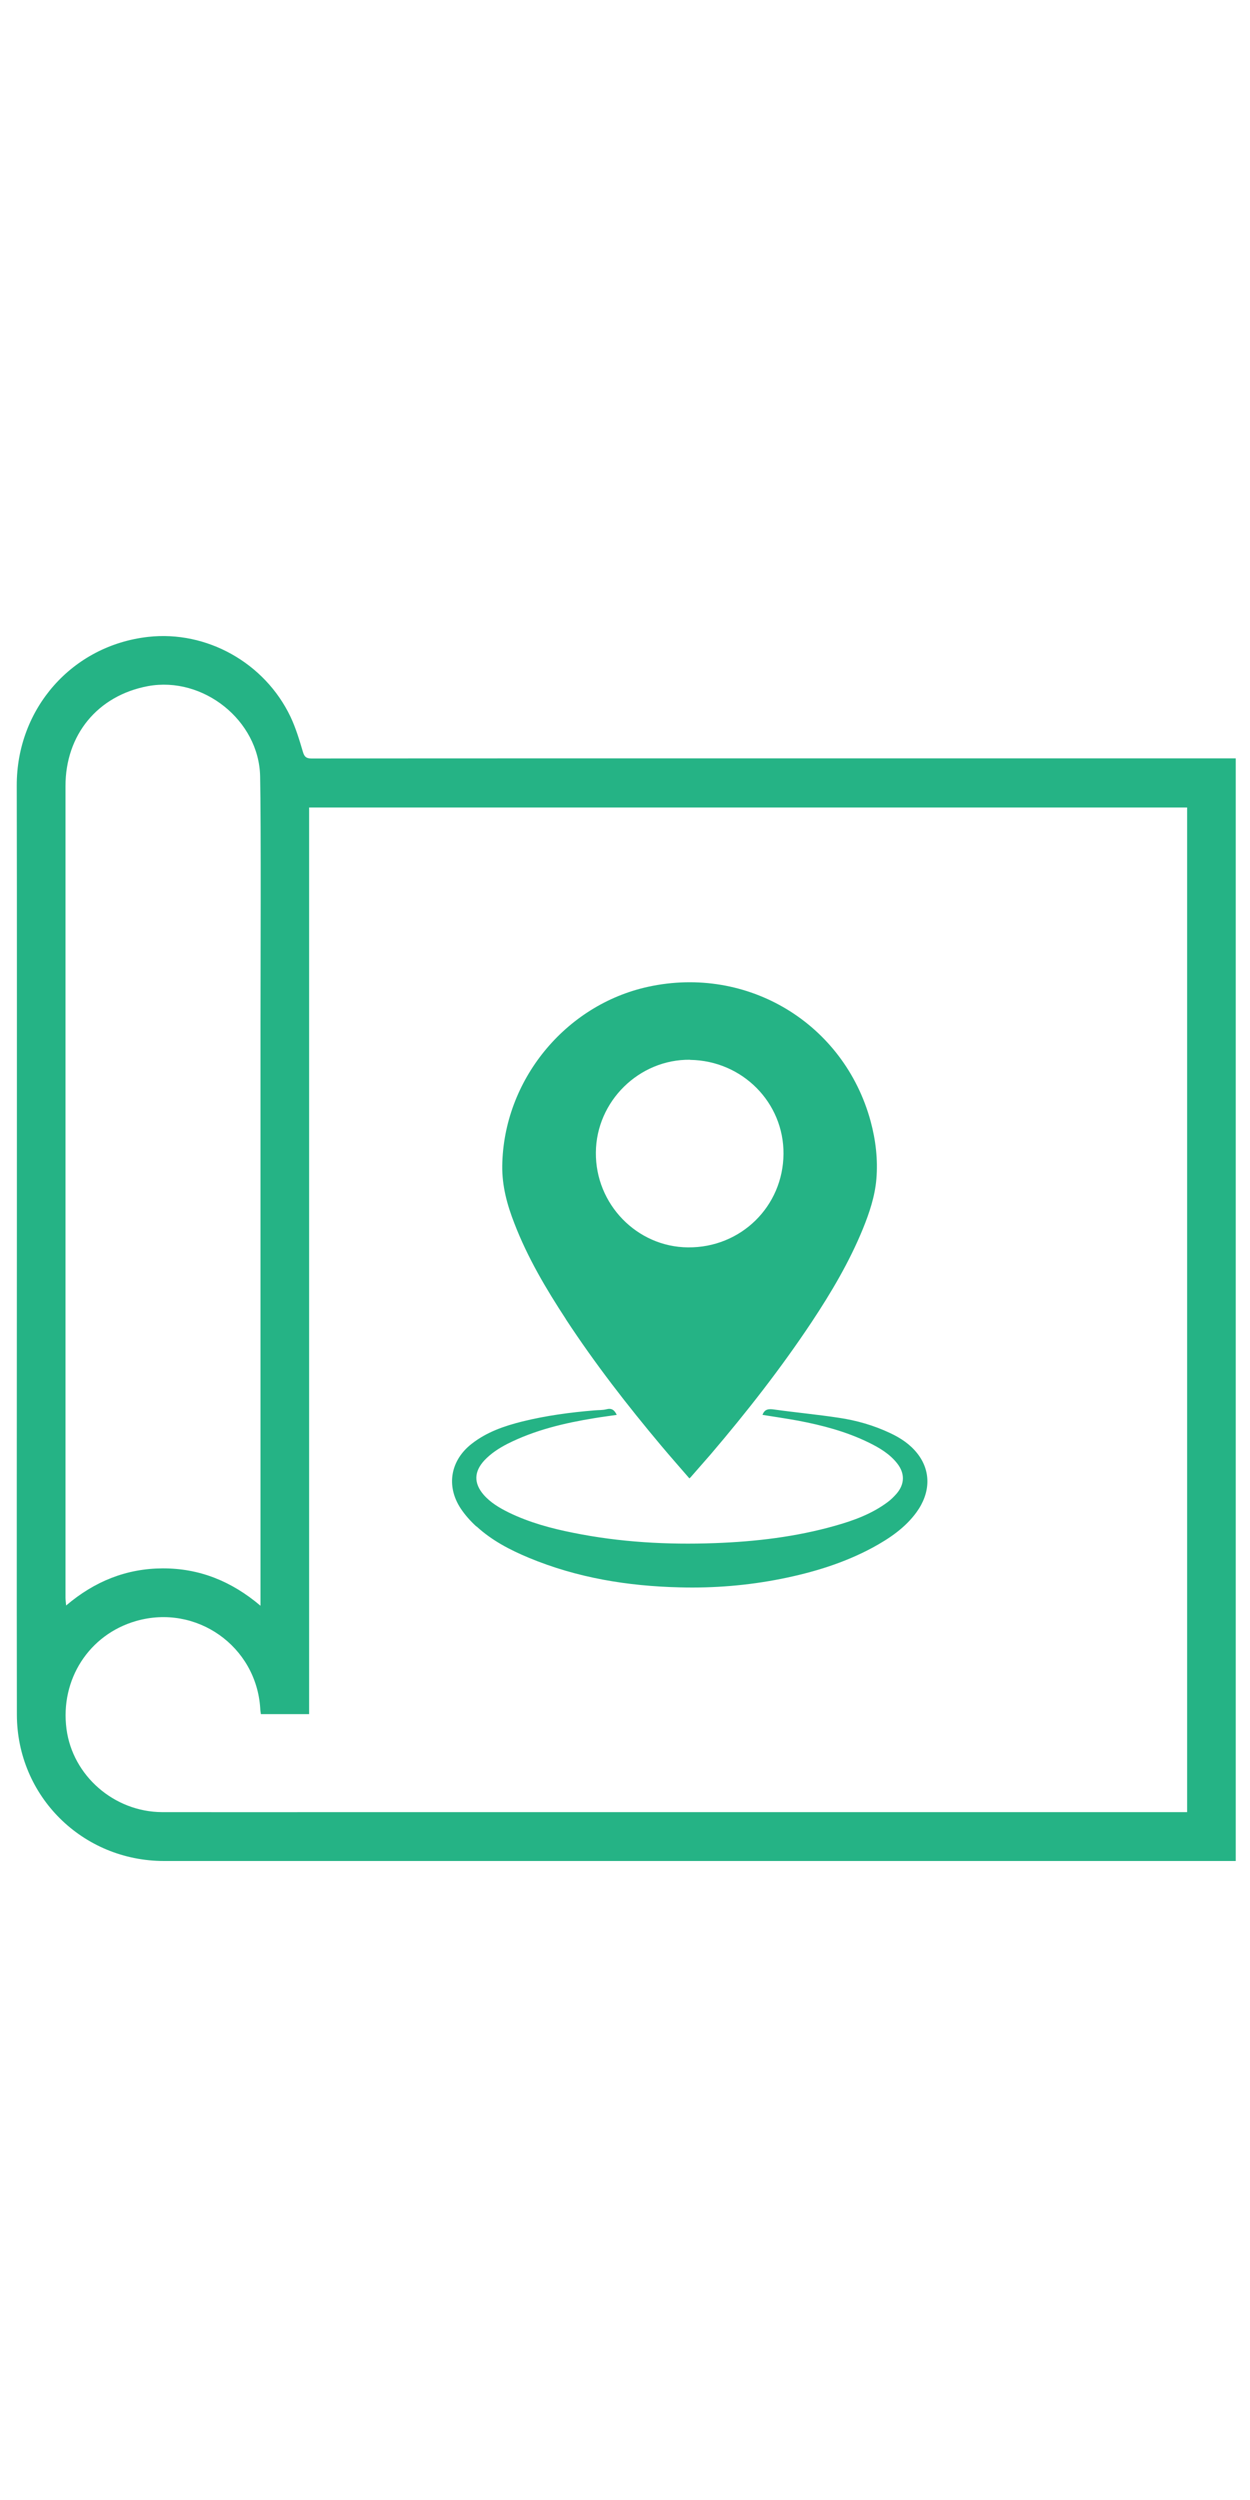
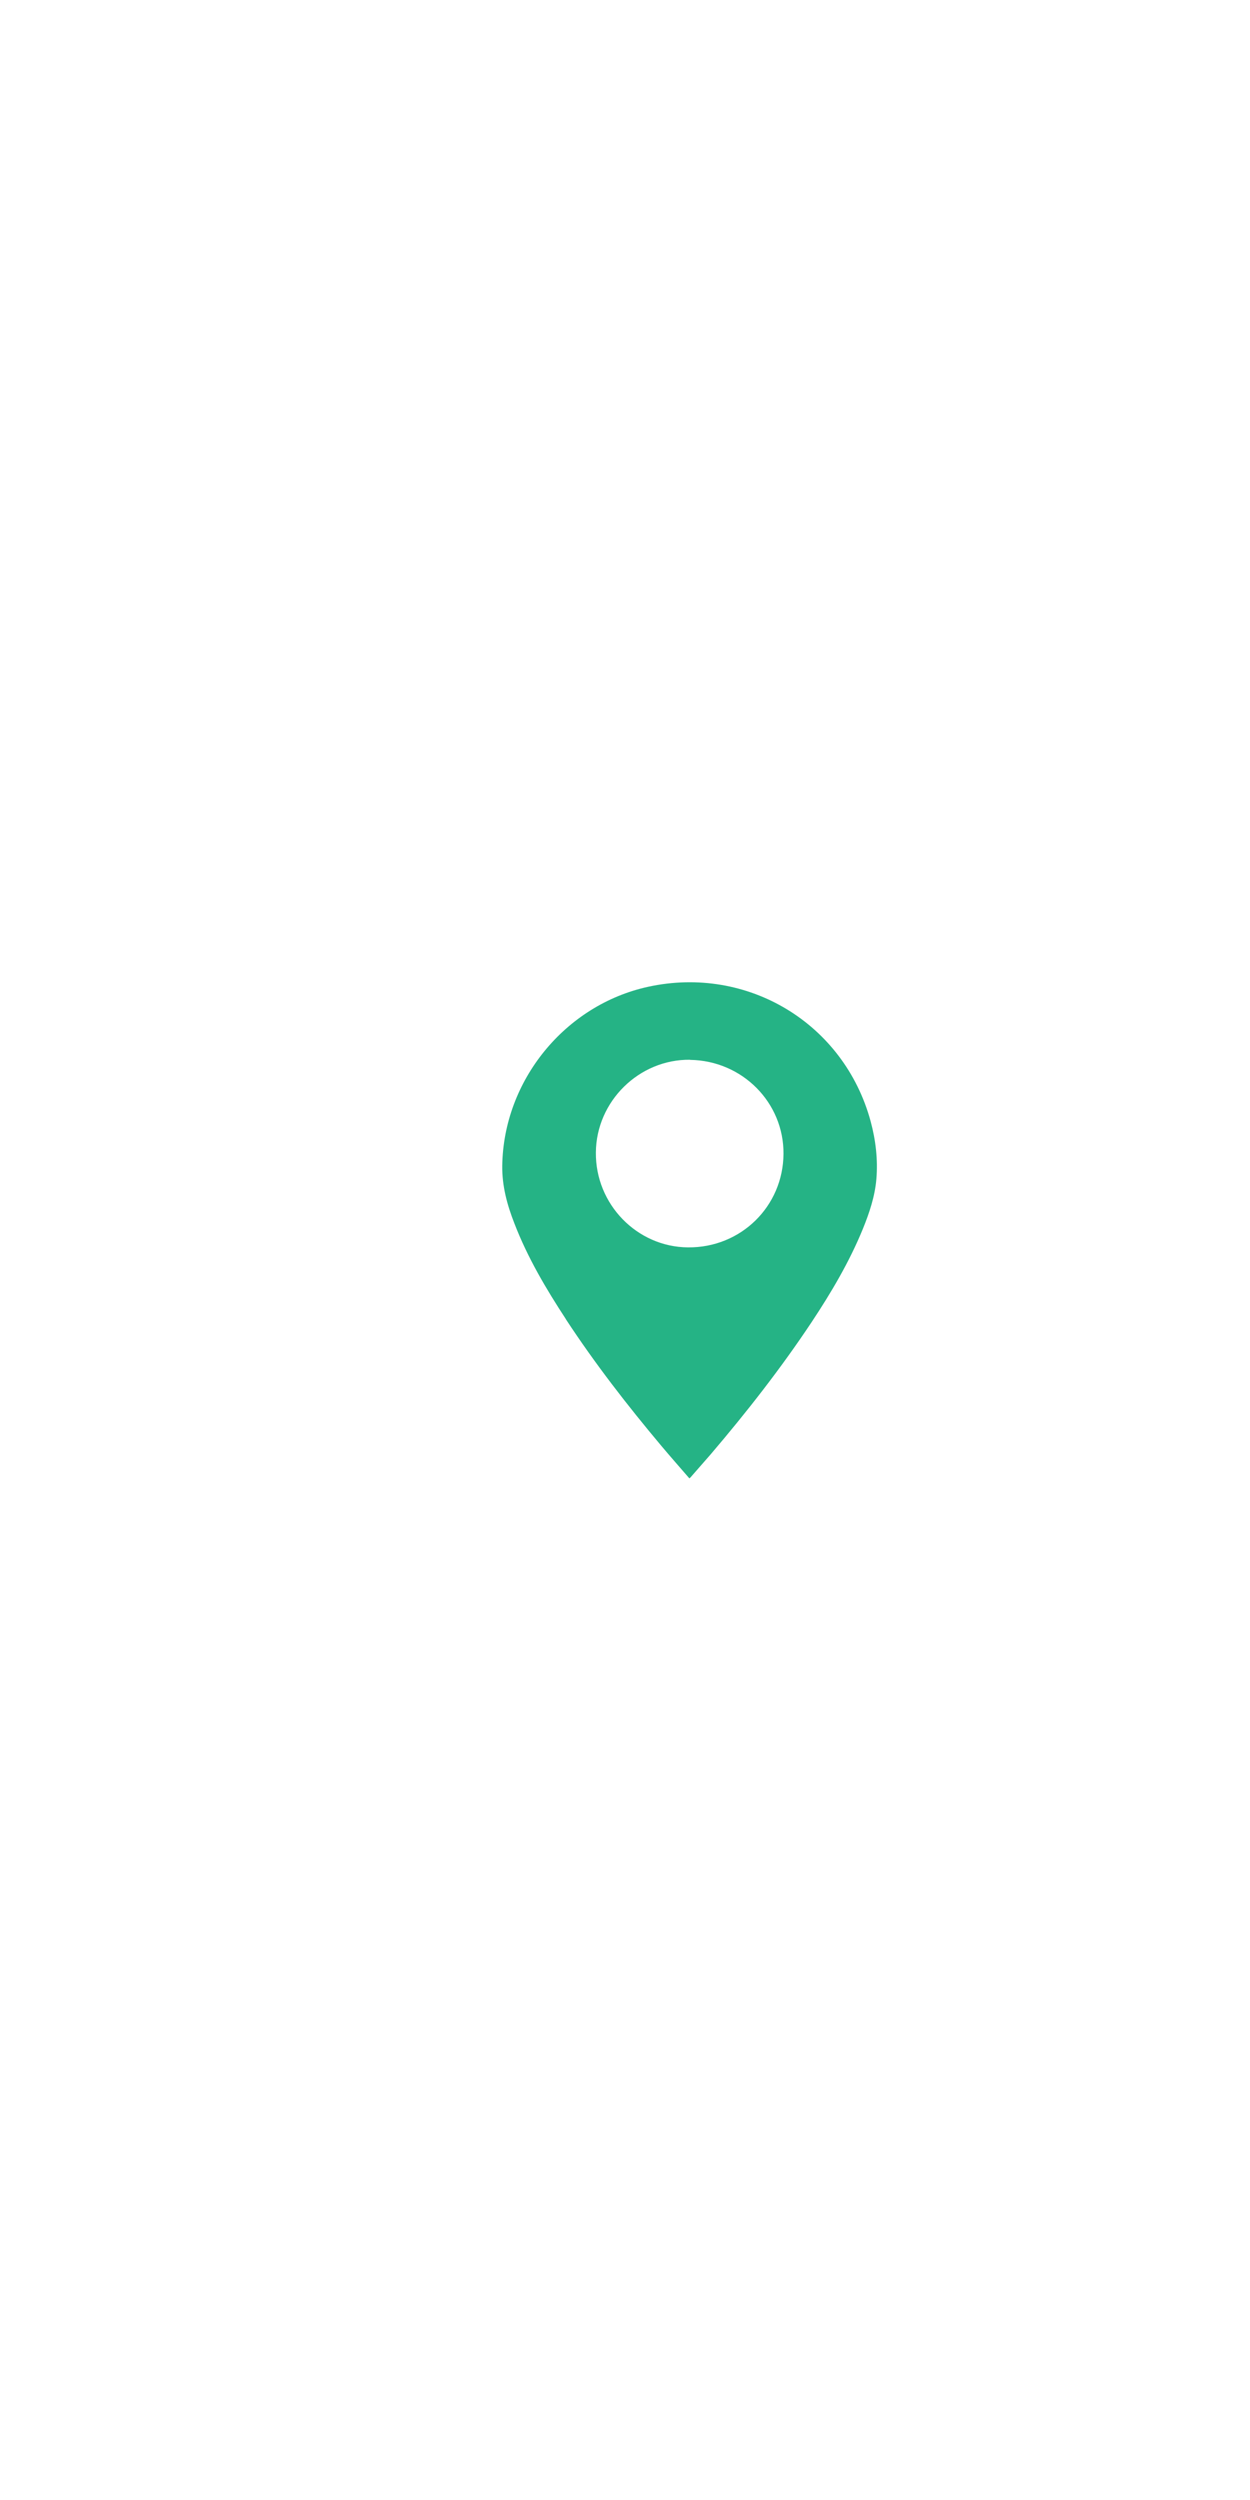
<svg xmlns="http://www.w3.org/2000/svg" id="Layer_1" data-name="Layer 1" viewBox="0 0 100 100" width="50">
  <defs>
    <style>
      .cls-1 {
        fill: #25b385;
      }
    </style>
  </defs>
-   <path class="cls-1" d="m98.03,10.67c-7.04,0-14.07,0-21.11,0-10.58,0-21.15,0-31.73,0-6.75,0-13.5,0-20.26.01-.43,0-.58-.13-.7-.54-.28-.95-.57-1.91-.99-2.8C21.18,3.02,16.53.43,11.86.95,5.77,1.63,1.32,6.69,1.34,12.86c.02,8.89.01,26.78.01,35.66,0,9.88-.02,28.77,0,38.65.01,6.53,5.25,11.71,11.78,11.71,2.44,0,4.88,0,7.32,0,25.91,0,51.82,0,77.73,0h.68V10.67c-.32,0-.58,0-.84,0ZM5.24,12.9c-.01-4.11,2.57-7.26,6.6-8.01,4.41-.81,8.88,2.74,8.97,7.22.08,3.58.03,16.16.03,19.74,0,12.24,0,33.49,0,45.73v.88c-2.35-1.99-4.92-3-7.83-2.99-2.89.01-5.44,1.03-7.72,2.97-.02-.27-.05-.45-.05-.62,0-9.99,0-28.97,0-38.96,0-5.65,0-20.31,0-25.96Zm89.73,82.07h-.67c-22.19,0-44.38,0-66.57,0-4.92,0-9.84.01-14.77,0-3.84-.02-7.15-2.92-7.64-6.65-.52-3.95,1.8-7.56,5.57-8.64,4.81-1.38,9.62,2.01,9.93,7,0,.14.03.28.05.45h3.86V14.6h70.24v80.37Z" />
  <path class="cls-1" d="m45.27,55.54c2.32,3.54,4.91,6.88,7.63,10.12.73.87,1.49,1.73,2.25,2.61.06-.05.09-.07.11-.1.53-.61,1.07-1.22,1.6-1.83,2.88-3.38,5.61-6.87,8.07-10.57,1.57-2.37,3.02-4.82,4.1-7.46.52-1.28.96-2.59,1.08-3.98.13-1.56-.05-3.11-.46-4.63-2.13-7.83-9.84-12.49-17.79-10.76-6.66,1.45-11.59,7.51-11.68,14.33-.02,1.61.39,3.12.97,4.6,1.05,2.73,2.53,5.23,4.12,7.66Zm9.94-20.75c4.17.06,7.5,3.41,7.47,7.52-.03,4.2-3.41,7.52-7.64,7.48-4.08-.03-7.41-3.45-7.37-7.59.03-4.1,3.46-7.47,7.54-7.42Z" />
-   <path class="cls-1" d="m38.13,72.12c1.22,1.12,2.66,1.87,4.17,2.5,3.87,1.61,7.92,2.27,12.09,2.37,2.72.07,5.42-.15,8.09-.68,2.55-.51,5.03-1.26,7.33-2.5,1.34-.73,2.6-1.58,3.51-2.83,1.13-1.56,1.17-3.3.07-4.7-.58-.74-1.34-1.24-2.17-1.63-1.31-.62-2.7-1.02-4.13-1.23-1.71-.26-3.44-.42-5.16-.66-.42-.06-.76-.05-.93.43.95.15,1.89.29,2.83.46,1.95.37,3.86.87,5.66,1.75.86.42,1.69.91,2.29,1.68.62.79.6,1.65-.05,2.41-.22.25-.46.49-.72.68-1.26.94-2.71,1.47-4.2,1.89-3.14.89-6.36,1.27-9.62,1.39-3.81.14-7.6-.07-11.35-.83-1.76-.35-3.49-.82-5.12-1.61-.75-.37-1.47-.79-2.03-1.43-.8-.93-.77-1.85.06-2.75.53-.56,1.16-.97,1.84-1.32,2.2-1.11,4.57-1.67,6.98-2.06.59-.1,1.18-.17,1.77-.26-.18-.38-.4-.56-.82-.45-.31.08-.64.06-.96.09-1.95.16-3.88.42-5.78.89-1.44.36-2.84.84-4.04,1.78-1.7,1.32-2.07,3.37-.89,5.17.35.53.79,1.02,1.26,1.45Z" />
</svg>